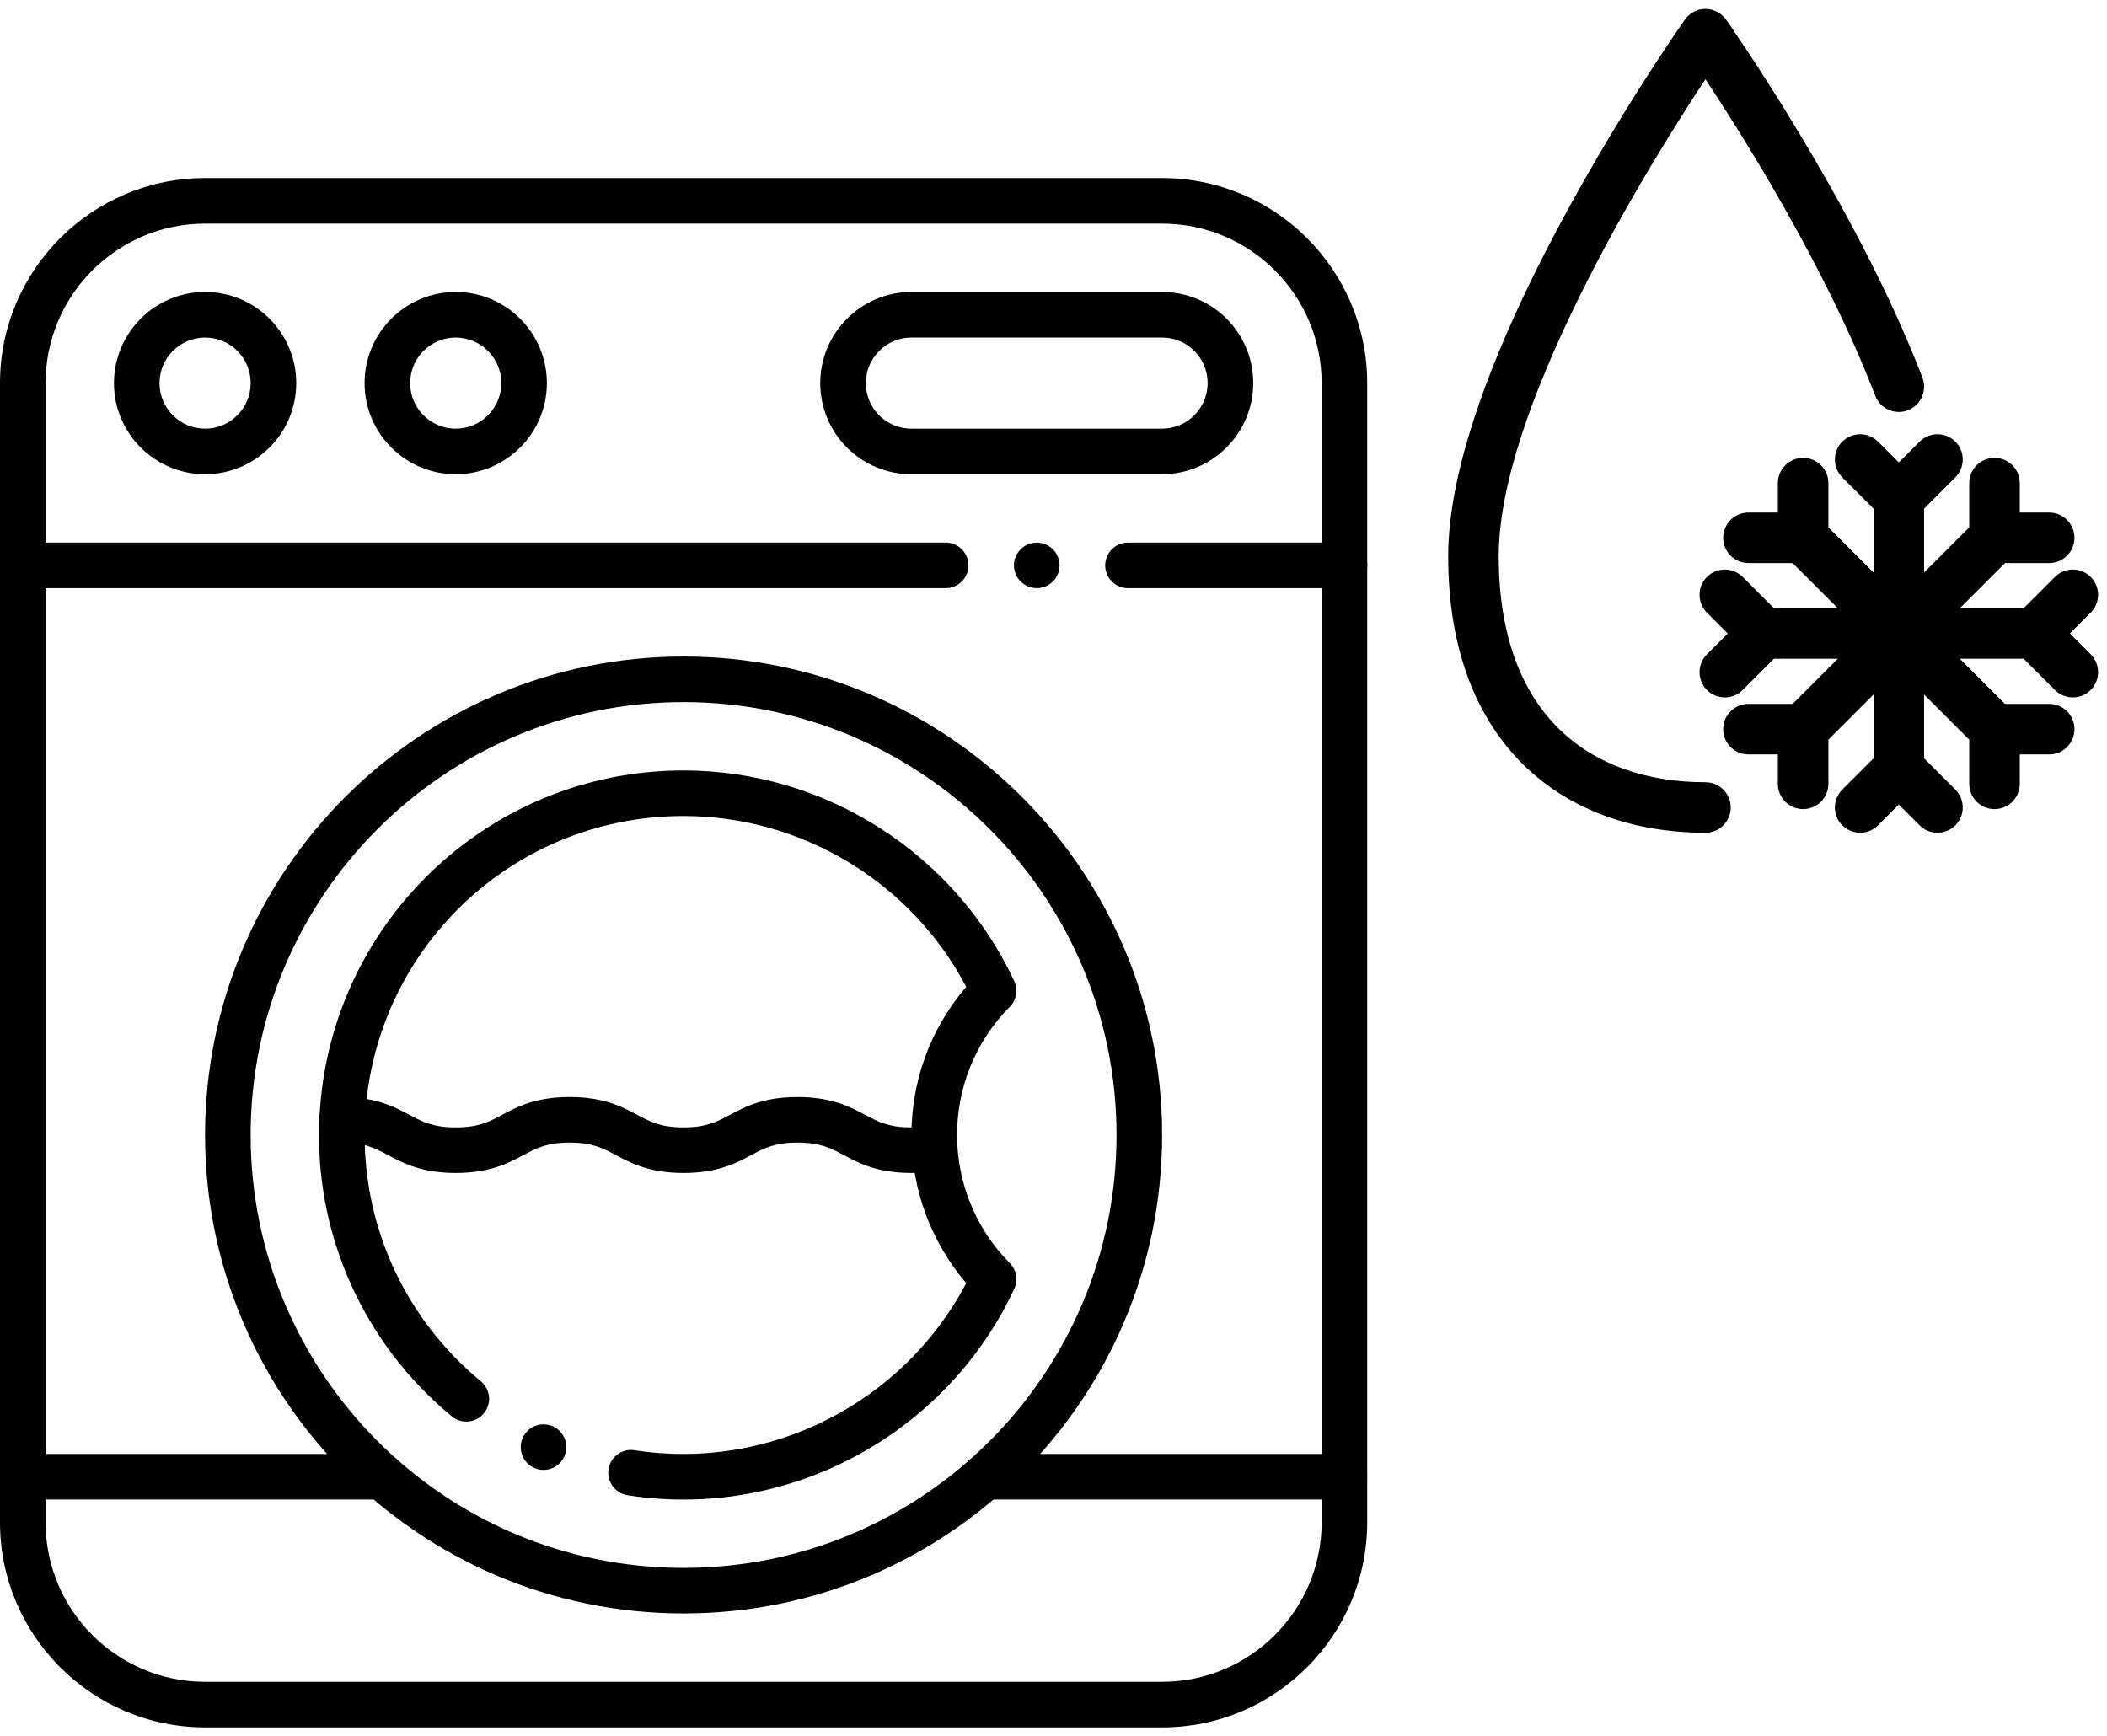
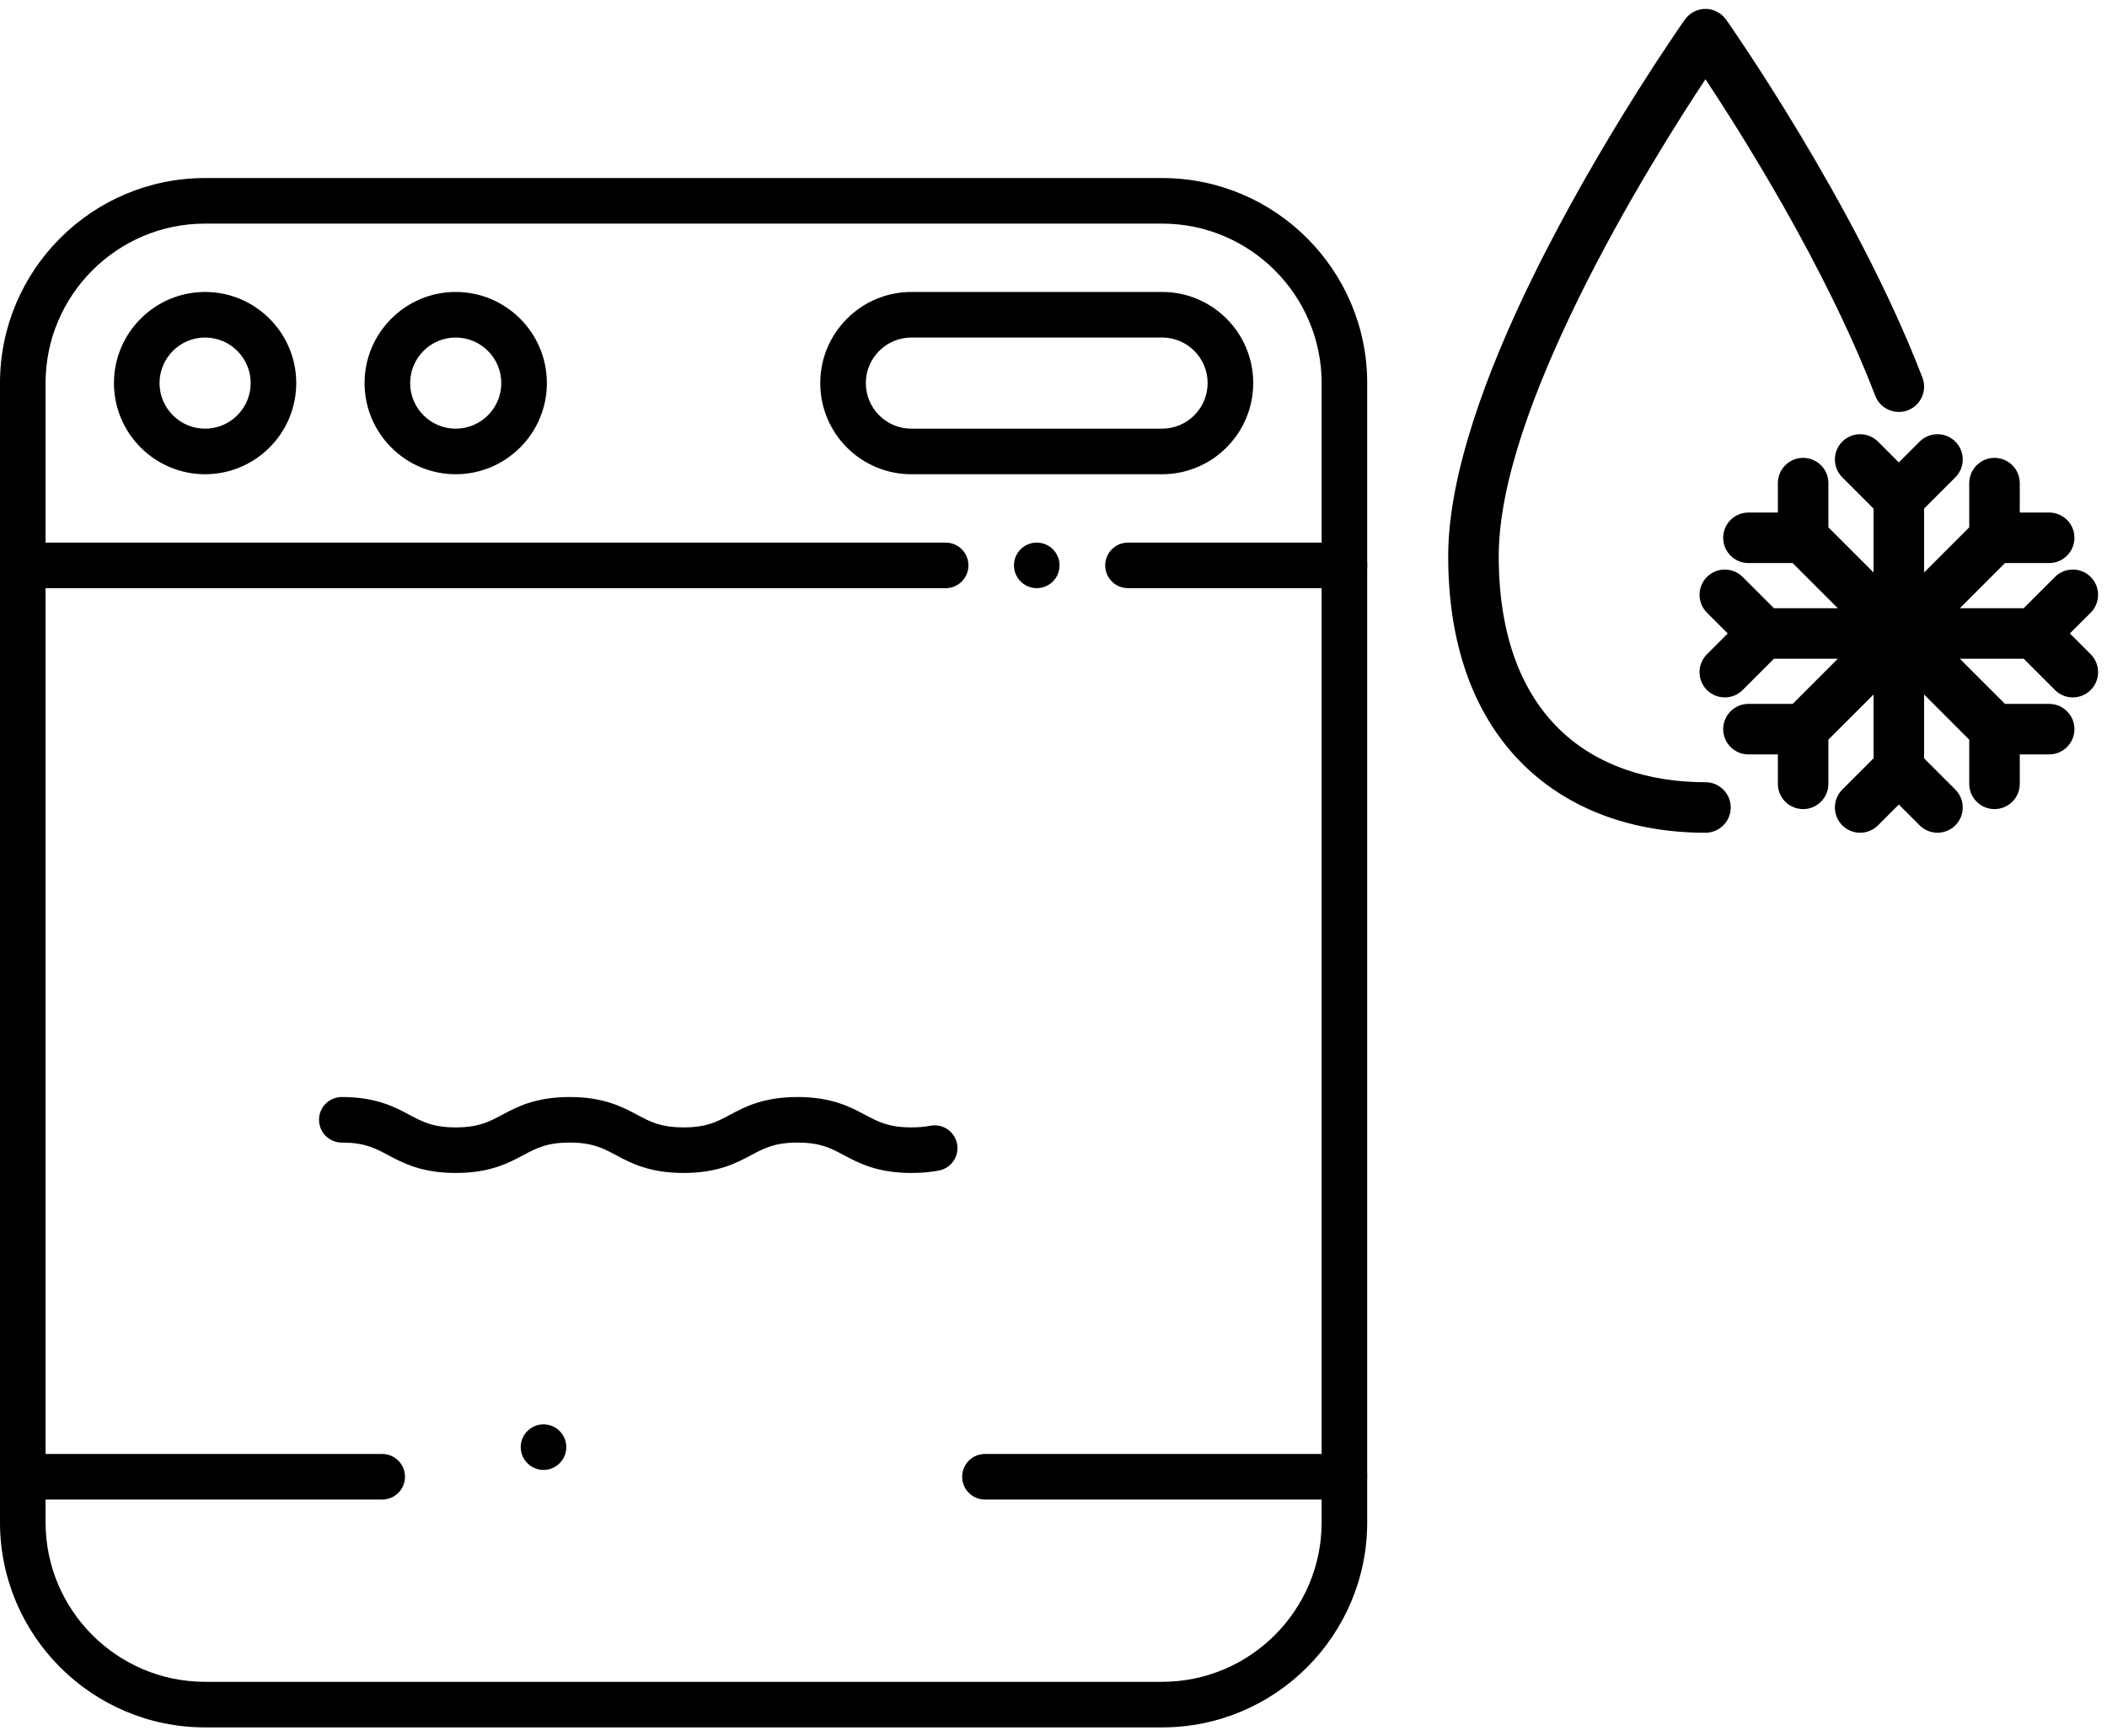
<svg xmlns="http://www.w3.org/2000/svg" fill="none" viewBox="0 0 142 117" height="117" width="142">
  <path fill="black" d="M78.321 116.428H13.821C6.2 116.428 0 110.228 0 102.606V25.821C0 18.2 6.2 12 13.821 12H78.321C85.942 12 92.142 18.2 92.142 25.821V102.606C92.142 110.228 85.942 116.428 78.321 116.428ZM13.821 15.071C7.894 15.071 3.071 19.894 3.071 25.821V102.606C3.071 108.534 7.894 113.356 13.821 113.356H78.321C84.248 113.356 89.071 108.534 89.071 102.606V25.821C89.071 19.894 84.248 15.071 78.321 15.071H13.821Z" />
  <path fill="black" d="M90.609 39.642H76.02C75.172 39.642 74.484 38.955 74.484 38.107C74.484 37.258 75.172 36.571 76.02 36.571H90.609C91.458 36.571 92.145 37.258 92.145 38.107C92.145 38.955 91.458 39.642 90.609 39.642Z" />
  <path fill="black" d="M63.732 39.642H1.536C0.687 39.642 0 38.955 0 38.107C0 37.258 0.687 36.571 1.536 36.571H63.732C64.58 36.571 65.267 37.258 65.267 38.107C65.267 38.955 64.58 39.642 63.732 39.642Z" />
  <path fill="black" d="M13.822 31.964C10.435 31.964 7.68 29.208 7.68 25.821C7.68 22.434 10.435 19.678 13.822 19.678C17.21 19.678 19.965 22.434 19.965 25.821C19.965 29.208 17.21 31.964 13.822 31.964ZM13.822 22.75C12.129 22.75 10.751 24.128 10.751 25.821C10.751 27.515 12.129 28.893 13.822 28.893C15.516 28.893 16.894 27.515 16.894 25.821C16.894 24.128 15.516 22.75 13.822 22.75Z" />
  <path fill="black" d="M30.713 31.964C27.326 31.964 24.57 29.208 24.57 25.821C24.57 22.434 27.326 19.678 30.713 19.678C34.1 19.678 36.856 22.434 36.856 25.821C36.856 29.208 34.1 31.964 30.713 31.964ZM30.713 22.75C29.019 22.75 27.642 24.128 27.642 25.821C27.642 27.515 29.019 28.893 30.713 28.893C32.407 28.893 33.785 27.515 33.785 25.821C33.785 24.128 32.407 22.75 30.713 22.75Z" />
  <path fill="black" d="M78.317 31.964H61.424C58.029 31.964 55.281 29.217 55.281 25.821C55.281 22.434 58.037 19.678 61.424 19.678H78.317C81.712 19.678 84.46 22.426 84.46 25.821C84.46 29.208 81.704 31.964 78.317 31.964ZM61.424 22.75C59.73 22.75 58.353 24.128 58.353 25.821C58.353 27.518 59.726 28.893 61.424 28.893H78.317C80.01 28.893 81.388 27.515 81.388 25.821C81.388 24.124 80.014 22.75 78.317 22.75H61.424Z" />
-   <path fill="black" d="M46.07 108.749C28.189 108.749 13.82 94.222 13.82 76.499C13.82 58.717 28.287 44.25 46.07 44.25C63.853 44.25 78.32 58.717 78.32 76.499C78.32 94.24 63.933 108.749 46.07 108.749ZM46.07 47.321C29.981 47.321 16.892 60.41 16.892 76.499C16.892 92.454 29.811 105.678 46.07 105.678C62.278 105.678 75.248 92.502 75.248 76.499C75.248 60.41 62.159 47.321 46.07 47.321Z" />
-   <path fill="black" d="M42.292 100.78C41.454 100.649 40.881 99.864 41.011 99.026C41.142 98.188 41.929 97.615 42.765 97.745C51.863 99.165 60.871 94.566 65.119 86.483C60.289 80.844 60.112 72.346 65.118 66.515C61.425 59.487 54.059 55 46.073 55C34.135 55 24.573 64.617 24.573 76.499C24.573 82.942 27.427 88.991 32.404 93.096C33.058 93.636 33.151 94.604 32.611 95.258C32.072 95.913 31.104 96.005 30.449 95.466C24.389 90.466 21.161 82.986 21.528 75.402C22.096 62.399 32.811 51.928 46.073 51.928C55.588 51.928 64.334 57.503 68.355 66.131C68.626 66.713 68.506 67.403 68.054 67.86C63.27 72.692 63.364 80.402 68.054 85.139C68.506 85.595 68.626 86.285 68.355 86.868C63.783 96.678 53.151 102.475 42.292 100.78Z" />
  <path fill="black" d="M90.603 101.071H66.379C65.531 101.071 64.844 100.383 64.844 99.535C64.844 98.687 65.531 97.999 66.379 97.999H90.603C91.451 97.999 92.138 98.687 92.138 99.535C92.138 100.383 91.451 101.071 90.603 101.071Z" />
  <path fill="black" d="M25.759 101.071H1.536C0.687 101.071 0 100.383 0 99.535C0 98.687 0.687 97.999 1.536 97.999H25.759C26.607 97.999 27.294 98.687 27.294 99.535C27.294 100.383 26.607 101.071 25.759 101.071Z" />
  <path fill="black" d="M61.428 79.059C59.123 79.059 57.871 78.391 56.864 77.854C55.981 77.383 55.283 77.011 53.748 77.011C52.212 77.011 51.514 77.383 50.631 77.854C49.625 78.391 48.373 79.059 46.069 79.059C43.765 79.059 42.513 78.391 41.507 77.854C40.624 77.383 39.927 77.011 38.393 77.011C36.857 77.011 36.159 77.383 35.276 77.854C34.27 78.391 33.018 79.059 30.714 79.059C28.411 79.059 27.159 78.391 26.152 77.854C25.273 77.385 24.578 77.014 23.057 77.011H23.036C22.187 77.011 21.5 76.324 21.5 75.476C21.5 74.627 22.187 73.94 23.036 73.94H23.06C25.349 73.945 26.596 74.61 27.598 75.144C28.481 75.615 29.179 75.987 30.714 75.987C32.25 75.987 32.947 75.615 33.831 75.144C34.837 74.608 36.089 73.94 38.393 73.94C40.695 73.94 41.947 74.608 42.953 75.144C43.836 75.615 44.533 75.987 46.069 75.987C47.605 75.987 48.303 75.615 49.186 75.144C50.192 74.608 51.444 73.94 53.748 73.94C56.051 73.94 57.303 74.608 58.309 75.144C59.193 75.615 59.891 75.987 61.428 75.987C61.907 75.987 62.321 75.951 62.694 75.878C63.527 75.715 64.334 76.254 64.499 77.086C64.664 77.918 64.123 78.726 63.291 78.89C62.719 79.004 62.109 79.059 61.428 79.059Z" />
  <path fill="black" d="M69.872 39.642C70.72 39.642 71.407 38.955 71.407 38.107C71.407 37.259 70.72 36.571 69.872 36.571C69.023 36.571 68.336 37.259 68.336 38.107C68.336 38.955 69.023 39.642 69.872 39.642Z" />
  <path fill="black" d="M36.63 99.074C37.478 99.074 38.165 98.387 38.165 97.539C38.165 96.691 37.478 96.003 36.63 96.003C35.781 96.003 35.094 96.691 35.094 97.539C35.094 98.387 35.781 99.074 36.63 99.074Z" />
  <path stroke-width="0.4" stroke="black" fill="black" d="M114.939 0.8C115.428 0.8 115.885 1.04 116.166 1.438H116.167L116.168 1.439C116.169 1.441 116.171 1.443 116.173 1.446C116.177 1.452 116.183 1.462 116.191 1.474C116.208 1.497 116.233 1.533 116.266 1.579C116.331 1.672 116.426 1.811 116.55 1.991C116.797 2.351 117.154 2.879 117.597 3.548C118.482 4.887 119.71 6.794 121.078 9.068C123.814 13.616 127.118 19.638 129.374 25.523C129.671 26.297 129.283 27.168 128.51 27.466L128.509 27.467C127.734 27.763 126.864 27.375 126.566 26.601C123.209 17.843 117.45 8.753 114.938 4.977C113.049 7.819 109.32 13.672 106.155 20.132C103.248 26.068 100.806 32.486 100.806 37.485C100.806 42.877 102.363 46.76 104.935 49.277C107.482 51.77 111.023 52.922 114.939 52.922C115.769 52.922 116.442 53.595 116.442 54.425C116.442 55.254 115.769 55.928 114.939 55.928C110.223 55.928 105.947 54.47 102.835 51.427C99.751 48.408 97.8 43.824 97.8 37.485C97.8 32.061 100.359 25.135 103.457 18.811C105.736 14.158 108.3 9.815 110.293 6.636C111.29 5.046 112.145 3.747 112.75 2.845C113.053 2.394 113.293 2.043 113.458 1.804C113.54 1.684 113.604 1.592 113.647 1.53C113.669 1.5 113.685 1.477 113.696 1.461C113.702 1.453 113.706 1.447 113.709 1.443C113.71 1.441 113.711 1.439 113.712 1.438L113.713 1.438C113.994 1.04 114.45 0.8 114.939 0.8ZM125.363 29.467C125.748 29.467 126.134 29.614 126.427 29.907L127.97 31.45L129.514 29.907C130.1 29.321 131.052 29.321 131.639 29.907C132.225 30.494 132.225 31.446 131.639 32.032L129.473 34.198V39.068L132.915 35.626V32.563C132.915 31.734 133.591 31.061 134.419 31.061C135.248 31.061 135.922 31.734 135.922 32.563V34.745H138.104C138.933 34.745 139.606 35.419 139.606 36.248C139.606 37.076 138.933 37.751 138.104 37.751H135.043L131.601 41.194H136.469L138.635 39.028C139.221 38.442 140.174 38.442 140.76 39.028C141.346 39.614 141.346 40.567 140.76 41.153L139.216 42.696L140.76 44.24C141.346 44.827 141.346 45.78 140.76 46.366C140.174 46.952 139.221 46.952 138.635 46.366L136.469 44.2H131.599L135.041 47.643H138.104C138.933 47.643 139.606 48.317 139.606 49.145C139.606 49.975 138.933 50.648 138.104 50.648H135.922V52.831C135.922 53.66 135.248 54.334 134.419 54.334C133.591 54.334 132.915 53.661 132.915 52.831V49.77L129.473 46.325V51.195L131.639 53.361C132.225 53.948 132.225 54.901 131.639 55.487C131.052 56.073 130.1 56.073 129.514 55.487L127.97 53.943L126.427 55.487C125.84 56.074 124.887 56.074 124.301 55.487C123.715 54.901 123.715 53.948 124.301 53.361L126.467 51.195V46.326L123.024 49.769V52.831C123.024 53.661 122.35 54.334 121.521 54.334C120.692 54.334 120.018 53.661 120.018 52.831V50.648H117.836C117.006 50.648 116.333 49.975 116.333 49.145C116.333 48.317 117.006 47.643 117.836 47.643H120.898L124.341 44.2H119.471L117.305 46.366C116.718 46.952 115.766 46.952 115.18 46.366C114.593 45.78 114.593 44.827 115.18 44.24L116.723 42.696L115.18 41.153C114.594 40.567 114.594 39.614 115.18 39.028C115.766 38.442 116.718 38.442 117.305 39.028L119.471 41.194H124.342L120.898 37.751H117.836C117.006 37.751 116.333 37.076 116.333 36.248C116.333 35.419 117.006 34.745 117.836 34.745H120.018V32.563C120.018 31.734 120.692 31.061 121.521 31.061C122.35 31.061 123.024 31.734 123.024 32.563V35.626L126.467 39.068V34.198L124.301 32.032C123.715 31.446 123.715 30.493 124.301 29.907C124.594 29.614 124.979 29.467 125.363 29.467Z" />
</svg>